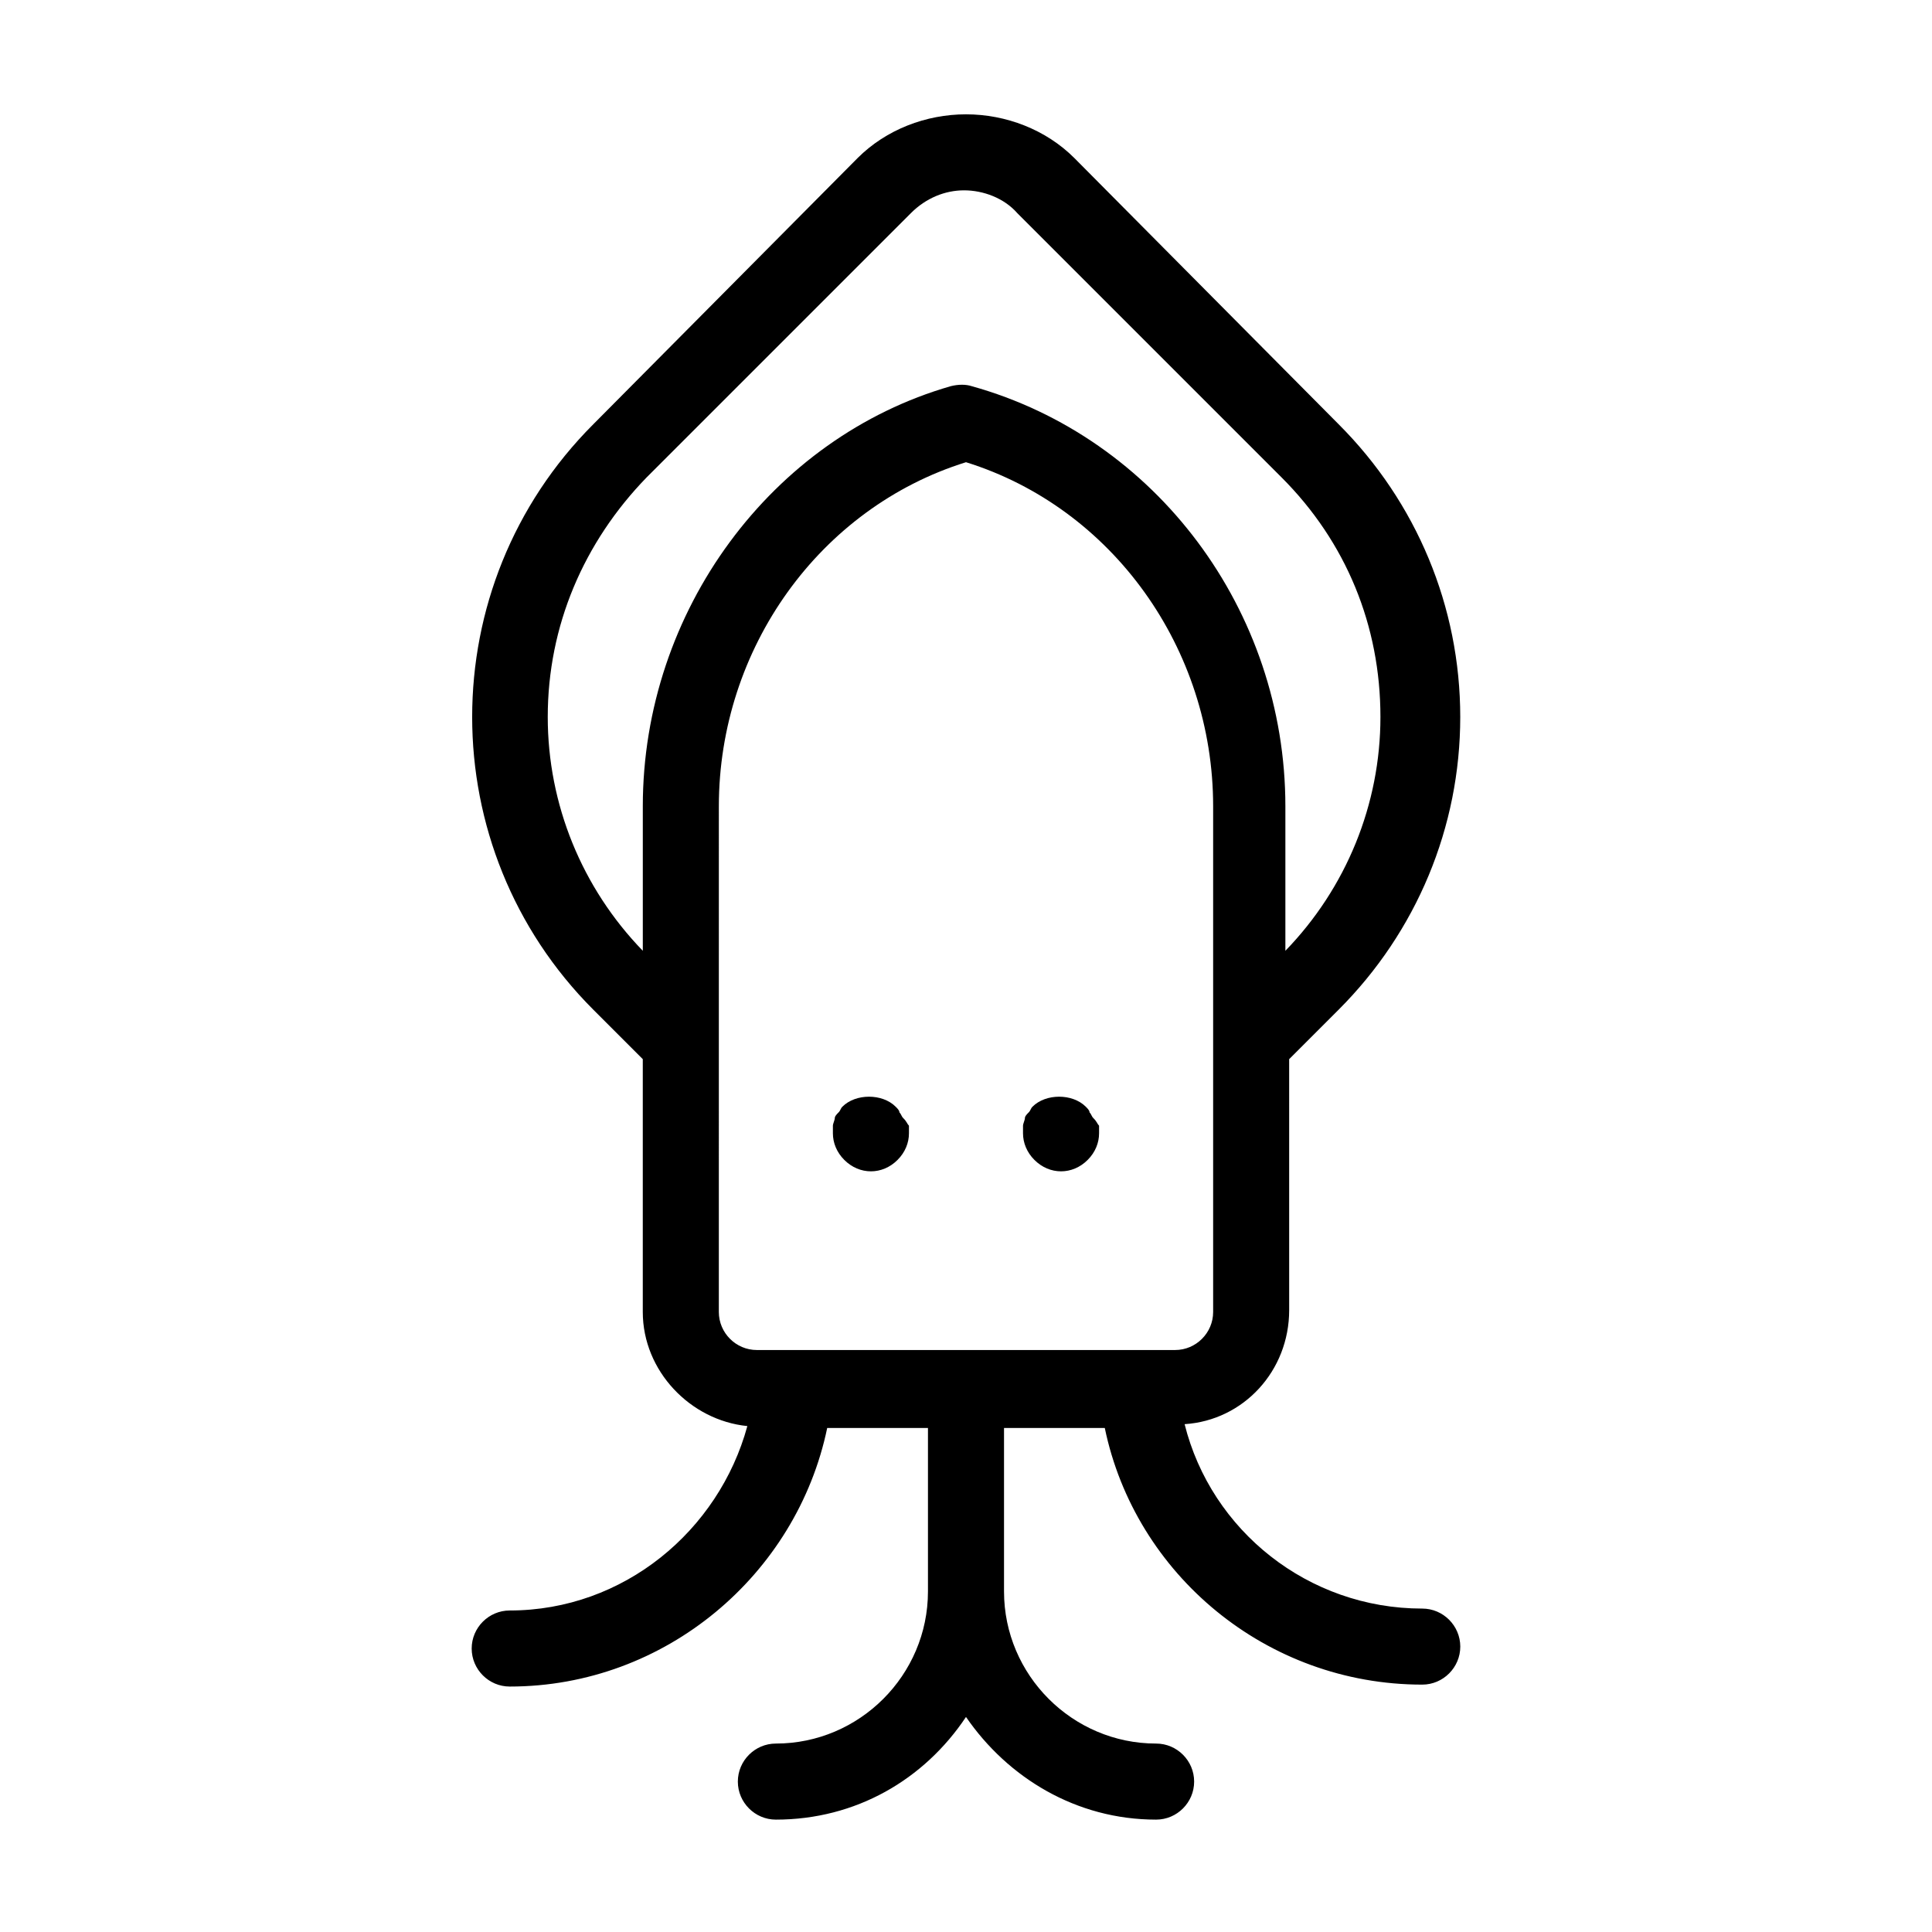
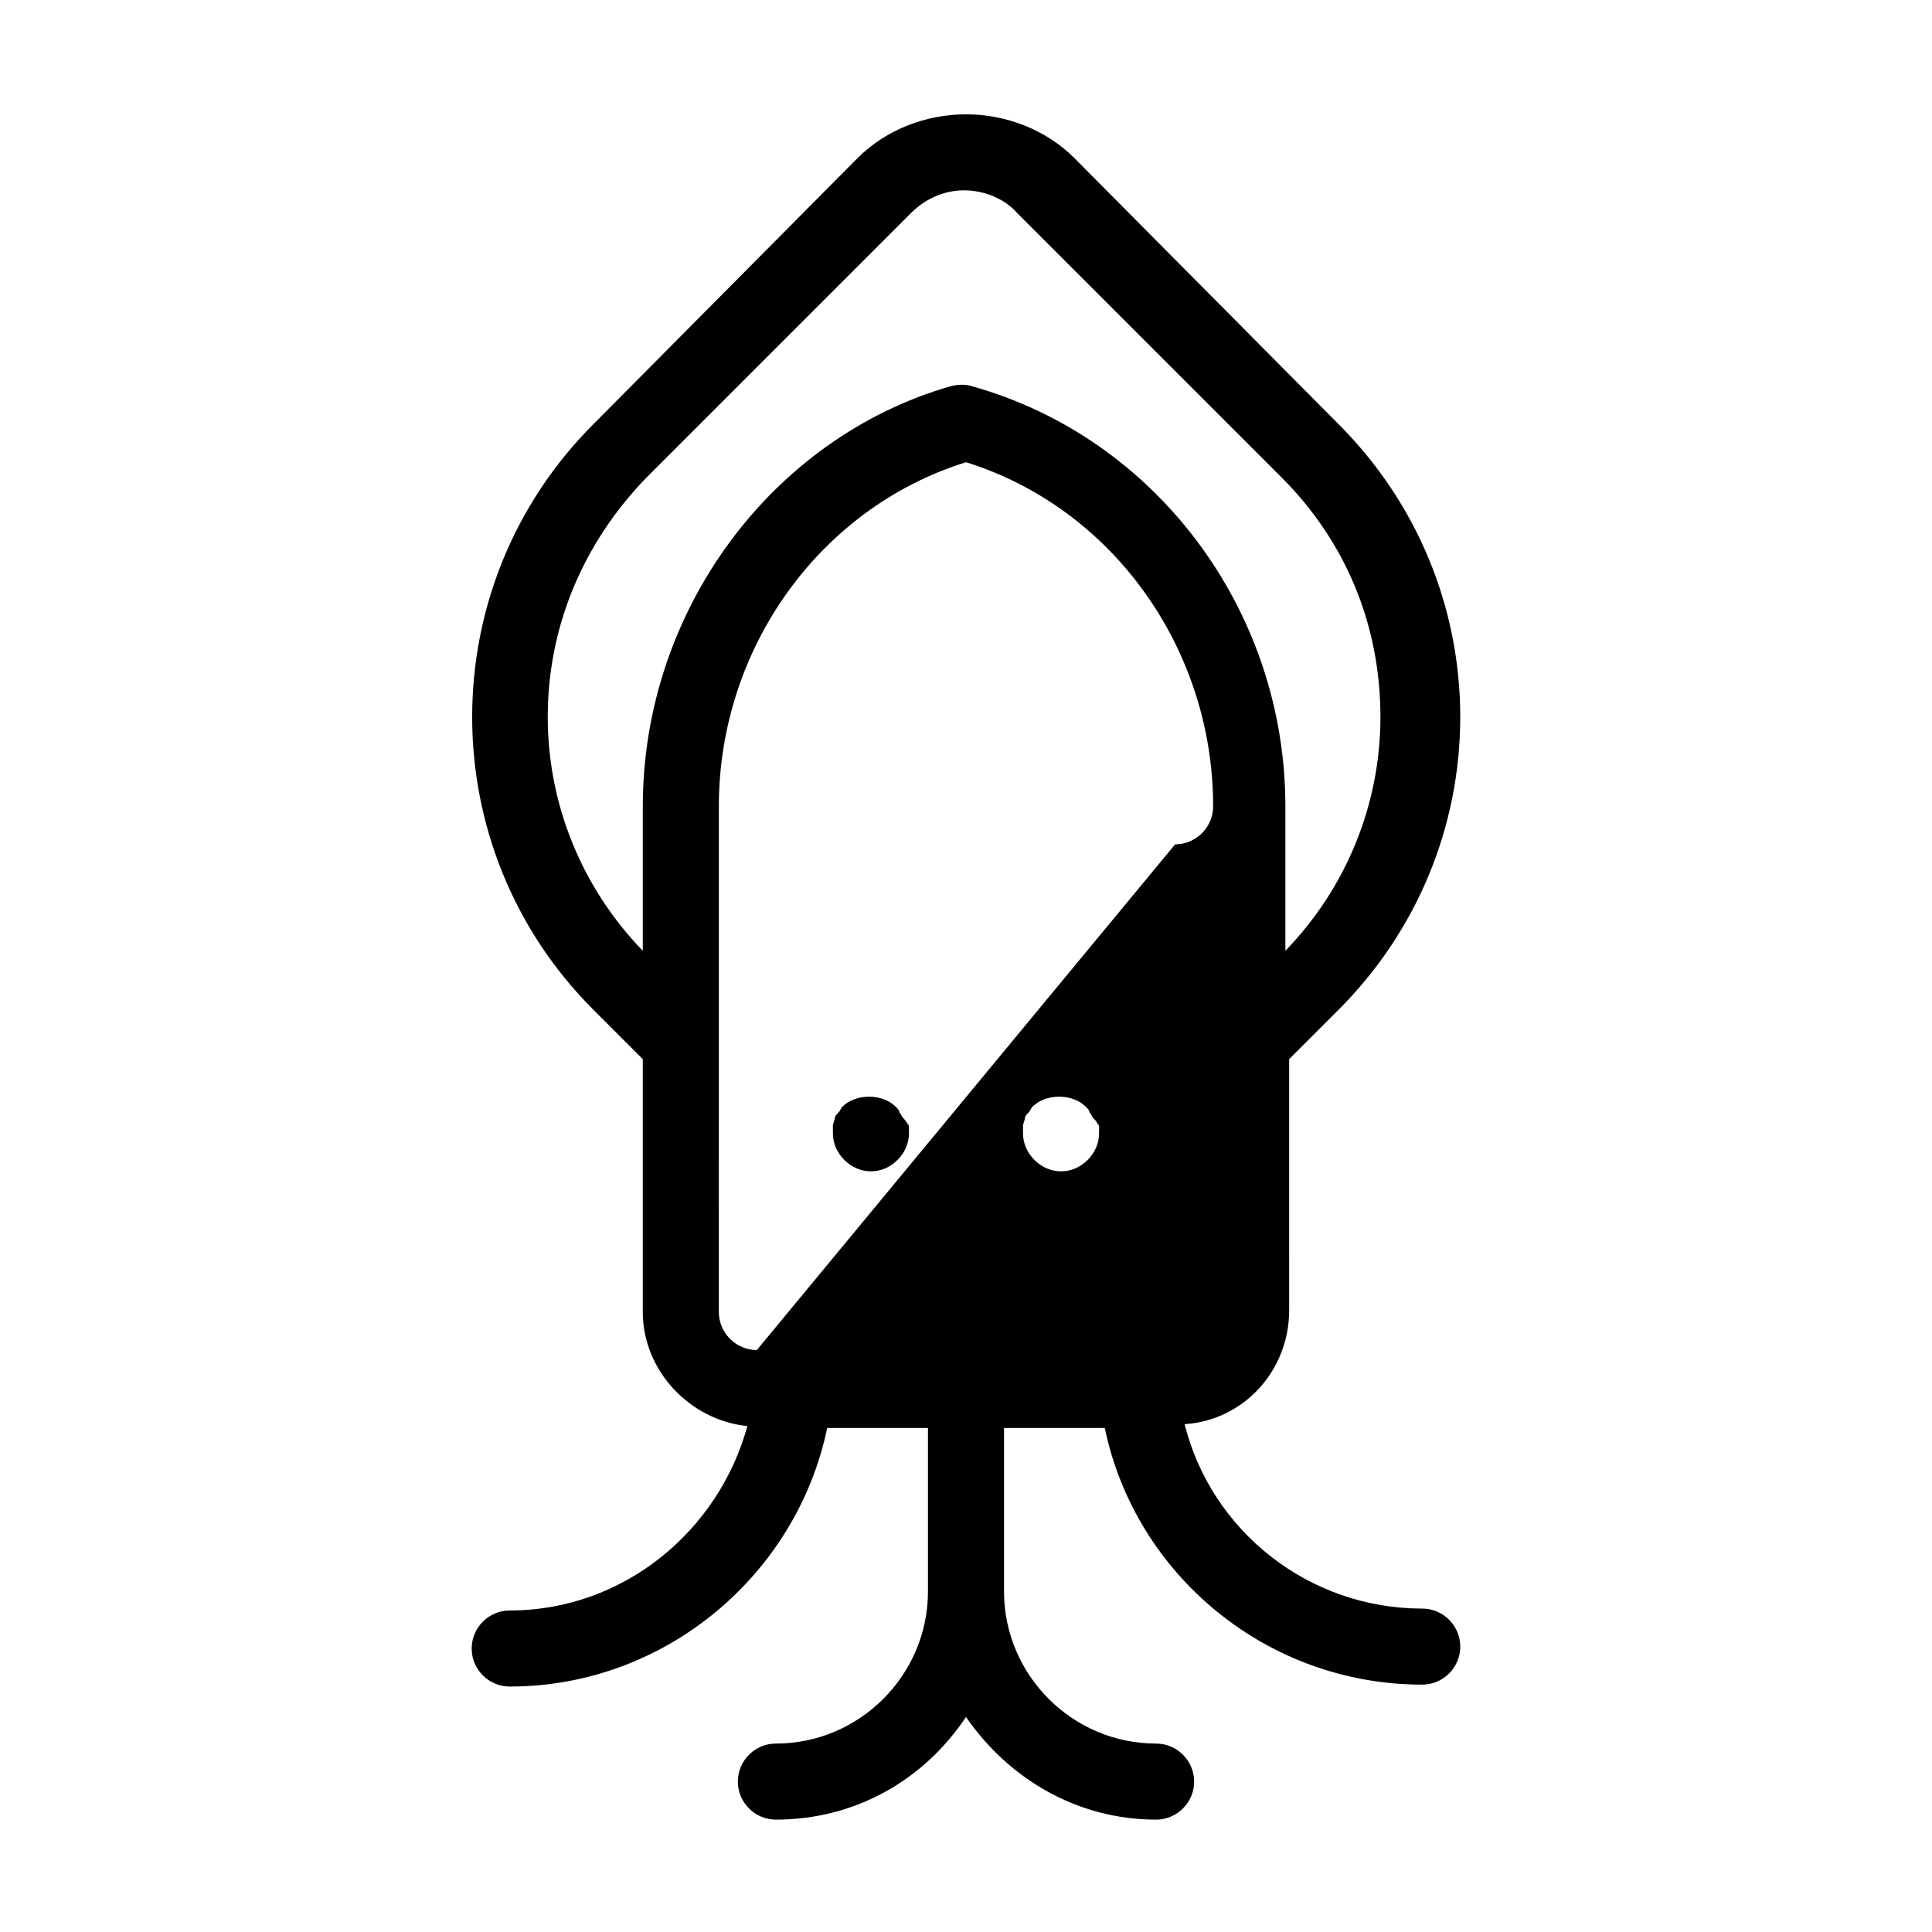
<svg xmlns="http://www.w3.org/2000/svg" fill="#000000" width="800px" height="800px" version="1.1" viewBox="144 144 512 512">
-   <path d="m520.91 570.29c-30.23 0-55.922-20.656-62.977-48.871 15.617-1.008 27.711-14.105 27.711-30.23l-0.004-66.5 13.098-13.098c20.656-20.656 32.242-48.367 32.242-77.586 0-29.223-11.586-56.93-32.242-77.586l-70.027-70.535c-7.555-7.555-18.137-11.586-28.715-11.586-10.582 0-21.16 4.031-28.719 11.586l-70.031 70.535c-42.824 42.824-42.824 112.35 0 155.17l13.098 13.098v67.008c0 15.617 12.594 28.719 27.711 30.23-7.559 27.711-32.746 48.871-62.977 48.871-5.543 0-10.078 4.535-10.078 10.078 0 5.543 4.535 10.078 10.078 10.078 41.312 0 76.074-29.727 84.137-68.52l26.703-0.004v43.328c0 22.168-18.137 40.305-40.305 40.305-5.543 0-10.078 4.535-10.078 10.078s4.535 10.078 10.078 10.078c21.16 0 39.297-10.578 50.383-27.207 11.082 16.121 29.223 27.207 50.383 27.207 5.543 0 10.078-4.535 10.078-10.078s-4.535-10.078-10.078-10.078c-22.168 0-40.305-18.137-40.305-40.305v-43.328h26.703c8.055 38.793 42.82 68.012 84.133 68.012 5.543 0 10.078-4.535 10.078-10.078-0.004-5.539-4.539-10.074-10.078-10.074zm-206.56-212.61v38.289c-16.121-16.625-25.191-38.793-25.191-61.969 0-24.184 9.574-46.352 26.199-63.48l70.031-70.031c4.031-4.031 9.07-6.047 14.105-6.047 5.039 0 10.578 2.016 14.105 6.047l70.031 70.031c17.129 17.129 26.199 39.297 26.199 63.48 0 23.176-9.07 45.344-25.191 61.969v-38.289c0-51.891-34.258-97.738-83.129-111.34-1.512-0.504-3.527-0.504-5.543 0-47.359 13.605-81.617 59.449-81.617 111.34zm30.227 144.09c-5.543 0-10.078-4.535-10.078-10.078l0.004-134.01c0-41.816 26.703-79.098 65.496-91.191 38.793 12.09 65.496 49.375 65.496 91.191v134.01c0 5.543-4.535 10.078-10.078 10.078zm40.305-59.449v2.016c0 2.519-1.008 5.039-3.023 7.055s-4.535 3.023-7.055 3.023c-2.519 0-5.039-1.008-7.055-3.023s-3.023-4.535-3.023-7.055v-2.016c0-0.504 0.504-1.512 0.504-2.016 0-0.504 0.504-1.008 1.008-1.512 0.504-0.504 0.504-1.008 1.008-1.512 3.527-3.527 10.578-3.527 14.105 0 0.504 0.504 1.008 1.008 1.008 1.512 0.504 0.504 0.504 1.008 1.008 1.512 1.012 1.008 1.012 1.512 1.516 2.016zm50.383 0v2.016c0 2.519-1.008 5.039-3.023 7.055-2.016 2.016-4.535 3.023-7.055 3.023s-5.039-1.008-7.055-3.023c-2.016-2.016-3.023-4.535-3.023-7.055v-2.016c0-0.504 0.504-1.512 0.504-2.016 0-0.504 0.504-1.008 1.008-1.512 0.504-0.504 0.504-1.008 1.008-1.512 3.527-3.527 10.578-3.527 14.105 0 0.504 0.504 1.008 1.008 1.008 1.512 0.504 0.504 0.504 1.008 1.008 1.512 1.012 1.008 1.012 1.512 1.516 2.016z" />
+   <path d="m520.91 570.29c-30.23 0-55.922-20.656-62.977-48.871 15.617-1.008 27.711-14.105 27.711-30.23l-0.004-66.5 13.098-13.098c20.656-20.656 32.242-48.367 32.242-77.586 0-29.223-11.586-56.93-32.242-77.586l-70.027-70.535c-7.555-7.555-18.137-11.586-28.715-11.586-10.582 0-21.16 4.031-28.719 11.586l-70.031 70.535c-42.824 42.824-42.824 112.35 0 155.17l13.098 13.098v67.008c0 15.617 12.594 28.719 27.711 30.23-7.559 27.711-32.746 48.871-62.977 48.871-5.543 0-10.078 4.535-10.078 10.078 0 5.543 4.535 10.078 10.078 10.078 41.312 0 76.074-29.727 84.137-68.52l26.703-0.004v43.328c0 22.168-18.137 40.305-40.305 40.305-5.543 0-10.078 4.535-10.078 10.078s4.535 10.078 10.078 10.078c21.16 0 39.297-10.578 50.383-27.207 11.082 16.121 29.223 27.207 50.383 27.207 5.543 0 10.078-4.535 10.078-10.078s-4.535-10.078-10.078-10.078c-22.168 0-40.305-18.137-40.305-40.305v-43.328h26.703c8.055 38.793 42.82 68.012 84.133 68.012 5.543 0 10.078-4.535 10.078-10.078-0.004-5.539-4.539-10.074-10.078-10.074zm-206.56-212.61v38.289c-16.121-16.625-25.191-38.793-25.191-61.969 0-24.184 9.574-46.352 26.199-63.48l70.031-70.031c4.031-4.031 9.07-6.047 14.105-6.047 5.039 0 10.578 2.016 14.105 6.047l70.031 70.031c17.129 17.129 26.199 39.297 26.199 63.48 0 23.176-9.07 45.344-25.191 61.969v-38.289c0-51.891-34.258-97.738-83.129-111.34-1.512-0.504-3.527-0.504-5.543 0-47.359 13.605-81.617 59.449-81.617 111.34zm30.227 144.09c-5.543 0-10.078-4.535-10.078-10.078l0.004-134.01c0-41.816 26.703-79.098 65.496-91.191 38.793 12.09 65.496 49.375 65.496 91.191c0 5.543-4.535 10.078-10.078 10.078zm40.305-59.449v2.016c0 2.519-1.008 5.039-3.023 7.055s-4.535 3.023-7.055 3.023c-2.519 0-5.039-1.008-7.055-3.023s-3.023-4.535-3.023-7.055v-2.016c0-0.504 0.504-1.512 0.504-2.016 0-0.504 0.504-1.008 1.008-1.512 0.504-0.504 0.504-1.008 1.008-1.512 3.527-3.527 10.578-3.527 14.105 0 0.504 0.504 1.008 1.008 1.008 1.512 0.504 0.504 0.504 1.008 1.008 1.512 1.012 1.008 1.012 1.512 1.516 2.016zm50.383 0v2.016c0 2.519-1.008 5.039-3.023 7.055-2.016 2.016-4.535 3.023-7.055 3.023s-5.039-1.008-7.055-3.023c-2.016-2.016-3.023-4.535-3.023-7.055v-2.016c0-0.504 0.504-1.512 0.504-2.016 0-0.504 0.504-1.008 1.008-1.512 0.504-0.504 0.504-1.008 1.008-1.512 3.527-3.527 10.578-3.527 14.105 0 0.504 0.504 1.008 1.008 1.008 1.512 0.504 0.504 0.504 1.008 1.008 1.512 1.012 1.008 1.012 1.512 1.516 2.016z" />
</svg>